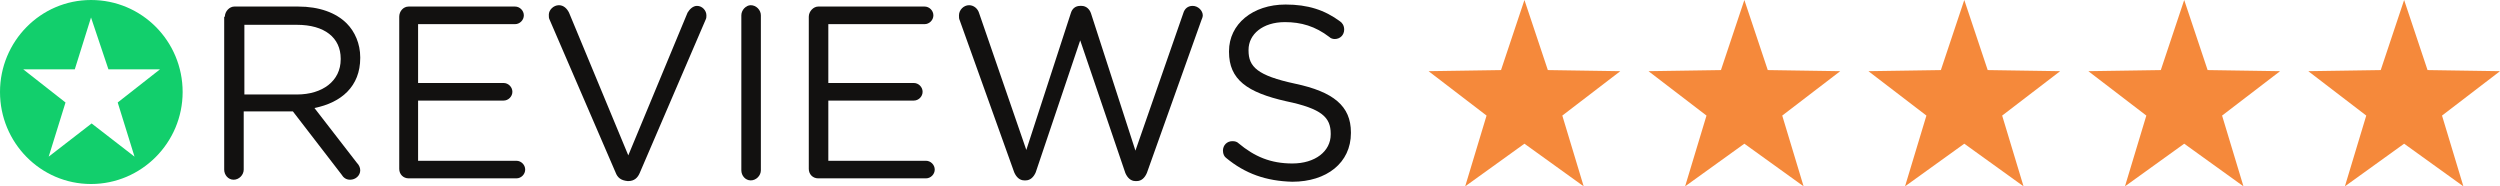
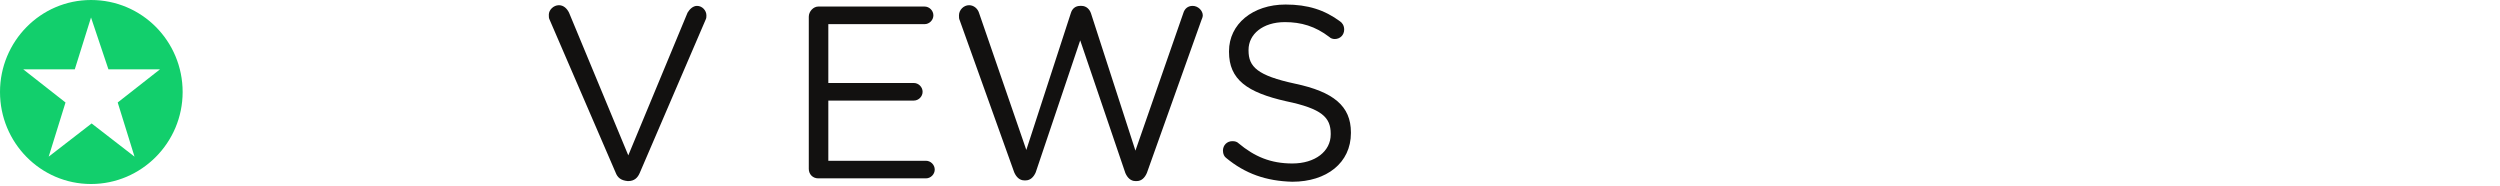
<svg xmlns="http://www.w3.org/2000/svg" width="161" height="12" viewBox="0 0 161 12" fill="none">
-   <path fill-rule="evenodd" clip-rule="evenodd" d="M98.174 9.254L94.358 12L95.734 7.443L92 4.584L96.666 4.513L98.174 0L99.681 4.513L104.347 4.584L100.613 7.443L101.989 12L98.174 9.254ZM112.337 9.254L108.521 12L109.898 7.443L106.163 4.584L110.829 4.513L112.337 0L113.844 4.513L118.511 4.584L114.776 7.443L116.152 12L112.337 9.254ZM122.684 12L126.5 9.254L130.316 12L128.939 7.443L132.674 4.584L128.008 4.513L126.5 0L124.992 4.513L120.326 4.584L124.061 7.443L122.684 12ZM140.663 9.254L136.848 12L138.224 7.443L134.489 4.584L139.156 4.513L140.663 0L142.171 4.513L146.837 4.584L143.102 7.443L144.479 12L140.663 9.254ZM151.011 12L154.826 9.254L158.642 12L157.266 7.443L161 4.584L156.334 4.513L154.826 0L153.319 4.513L148.653 4.584L152.387 7.443L151.011 12Z" fill="#F5893B" />
-   <path fill-rule="evenodd" clip-rule="evenodd" d="M0 5.925C0 2.663 2.614 0 5.862 0C9.148 0 11.762 2.663 11.762 5.925C11.762 9.188 9.111 11.85 5.862 11.85C2.614 11.85 0 9.188 0 5.925ZM5.9 7.95L8.663 10.088L7.58 6.6L10.306 4.463H6.982L5.862 1.125L4.817 4.463H1.494L4.219 6.6L3.136 10.088L5.9 7.95Z" fill="#12CF6C" />
-   <path fill-rule="evenodd" clip-rule="evenodd" d="M15.088 0.422C14.784 0.422 14.481 0.727 14.481 1.076H14.438V10.92C14.438 11.269 14.698 11.574 15.045 11.574C15.392 11.574 15.695 11.269 15.695 10.92V7.174H18.862L21.984 11.225C22.115 11.443 22.288 11.574 22.548 11.574C22.895 11.574 23.199 11.312 23.199 10.964C23.199 10.79 23.112 10.615 22.982 10.485L20.25 6.956C21.984 6.608 23.199 5.562 23.199 3.733V3.689C23.199 2.818 22.852 2.034 22.331 1.511C21.637 0.814 20.553 0.422 19.209 0.422H15.088ZM21.941 3.82C21.941 5.214 20.77 6.085 19.122 6.085H15.738V1.598H19.122C20.9 1.598 21.941 2.426 21.941 3.776V3.82Z" fill="#121110" />
-   <path d="M25.711 10.877V1.076C25.711 0.727 25.971 0.422 26.318 0.422H33.171C33.475 0.422 33.735 0.684 33.735 0.989C33.735 1.293 33.475 1.555 33.171 1.555H26.925V5.345H32.434C32.737 5.345 32.998 5.606 32.998 5.911C32.998 6.216 32.737 6.477 32.434 6.477H26.925V10.354H33.258C33.562 10.354 33.822 10.615 33.822 10.92C33.822 11.225 33.562 11.486 33.258 11.486H26.318C25.971 11.486 25.711 11.225 25.711 10.877Z" fill="#121110" />
+   <path fill-rule="evenodd" clip-rule="evenodd" d="M0 5.925C0 2.663 2.614 0 5.862 0C9.148 0 11.762 2.663 11.762 5.925C11.762 9.188 9.111 11.85 5.862 11.85C2.614 11.85 0 9.188 0 5.925ZM5.9 7.95L8.663 10.088L7.58 6.6L10.306 4.463H6.982L5.862 1.125L4.817 4.463H1.494L4.219 6.6L3.136 10.088L5.9 7.95" fill="#12CF6C" />
  <path d="M39.638 11.095L35.387 1.25C35.344 1.163 35.344 1.076 35.344 0.945C35.344 0.64 35.647 0.335 35.994 0.335C36.298 0.335 36.515 0.553 36.645 0.814L40.462 10.006L44.279 0.814C44.409 0.597 44.626 0.379 44.886 0.379C45.233 0.379 45.493 0.684 45.493 0.989C45.493 1.076 45.493 1.163 45.45 1.25L41.199 11.138C41.069 11.443 40.852 11.661 40.462 11.661H40.418C39.985 11.617 39.768 11.443 39.638 11.095Z" fill="#121110" />
-   <path d="M47.742 0.989C47.742 0.64 48.046 0.335 48.349 0.335C48.696 0.335 49 0.64 49 0.989V10.964C49 11.312 48.696 11.617 48.349 11.617C48.002 11.617 47.742 11.312 47.742 10.964V0.989Z" fill="#121110" />
  <path d="M52.086 10.877V1.076C52.086 0.727 52.39 0.422 52.693 0.422H59.546C59.85 0.422 60.11 0.684 60.11 0.989C60.11 1.293 59.85 1.555 59.546 1.555H53.344V5.345H58.852C59.156 5.345 59.416 5.606 59.416 5.911C59.416 6.216 59.156 6.477 58.852 6.477H53.344V10.354H59.633C59.937 10.354 60.197 10.615 60.197 10.92C60.197 11.225 59.937 11.486 59.633 11.486H52.693C52.346 11.486 52.086 11.225 52.086 10.877Z" fill="#121110" />
  <path d="M61.801 1.294C61.758 1.206 61.758 1.119 61.758 0.989C61.758 0.64 62.061 0.335 62.408 0.335C62.712 0.335 62.972 0.553 63.059 0.858L66.095 9.657L68.958 0.858C69.044 0.553 69.261 0.379 69.565 0.379H69.652C69.955 0.379 70.172 0.597 70.259 0.858L73.122 9.701L76.201 0.858C76.288 0.553 76.505 0.379 76.808 0.379C77.155 0.379 77.459 0.684 77.459 0.989C77.459 1.076 77.415 1.206 77.372 1.294L73.859 11.138C73.729 11.443 73.512 11.661 73.208 11.661H73.122C72.818 11.661 72.601 11.443 72.471 11.138L69.565 2.6L66.702 11.095C66.572 11.399 66.355 11.617 66.052 11.617H65.965C65.661 11.617 65.445 11.399 65.314 11.095L61.801 1.294Z" fill="#121110" />
  <path d="M78.975 10.18C78.845 10.093 78.758 9.918 78.758 9.701C78.758 9.352 79.018 9.091 79.365 9.091C79.538 9.091 79.669 9.134 79.755 9.221C80.796 10.093 81.837 10.528 83.225 10.528C84.7 10.528 85.698 9.744 85.698 8.655V8.612C85.698 7.566 85.134 7 82.835 6.521C80.319 5.954 79.148 5.127 79.148 3.341V3.297C79.148 1.555 80.666 0.292 82.791 0.292C84.223 0.292 85.307 0.64 86.305 1.381C86.435 1.468 86.565 1.642 86.565 1.903C86.565 2.252 86.305 2.513 85.958 2.513C85.828 2.513 85.698 2.47 85.611 2.383C84.7 1.686 83.789 1.424 82.748 1.424C81.317 1.424 80.406 2.208 80.406 3.21V3.254C80.406 4.299 80.97 4.865 83.399 5.388C85.871 5.911 86.999 6.826 86.999 8.524V8.568C86.999 10.485 85.437 11.704 83.225 11.704C81.534 11.661 80.189 11.182 78.975 10.18Z" fill="#121110" />
</svg>